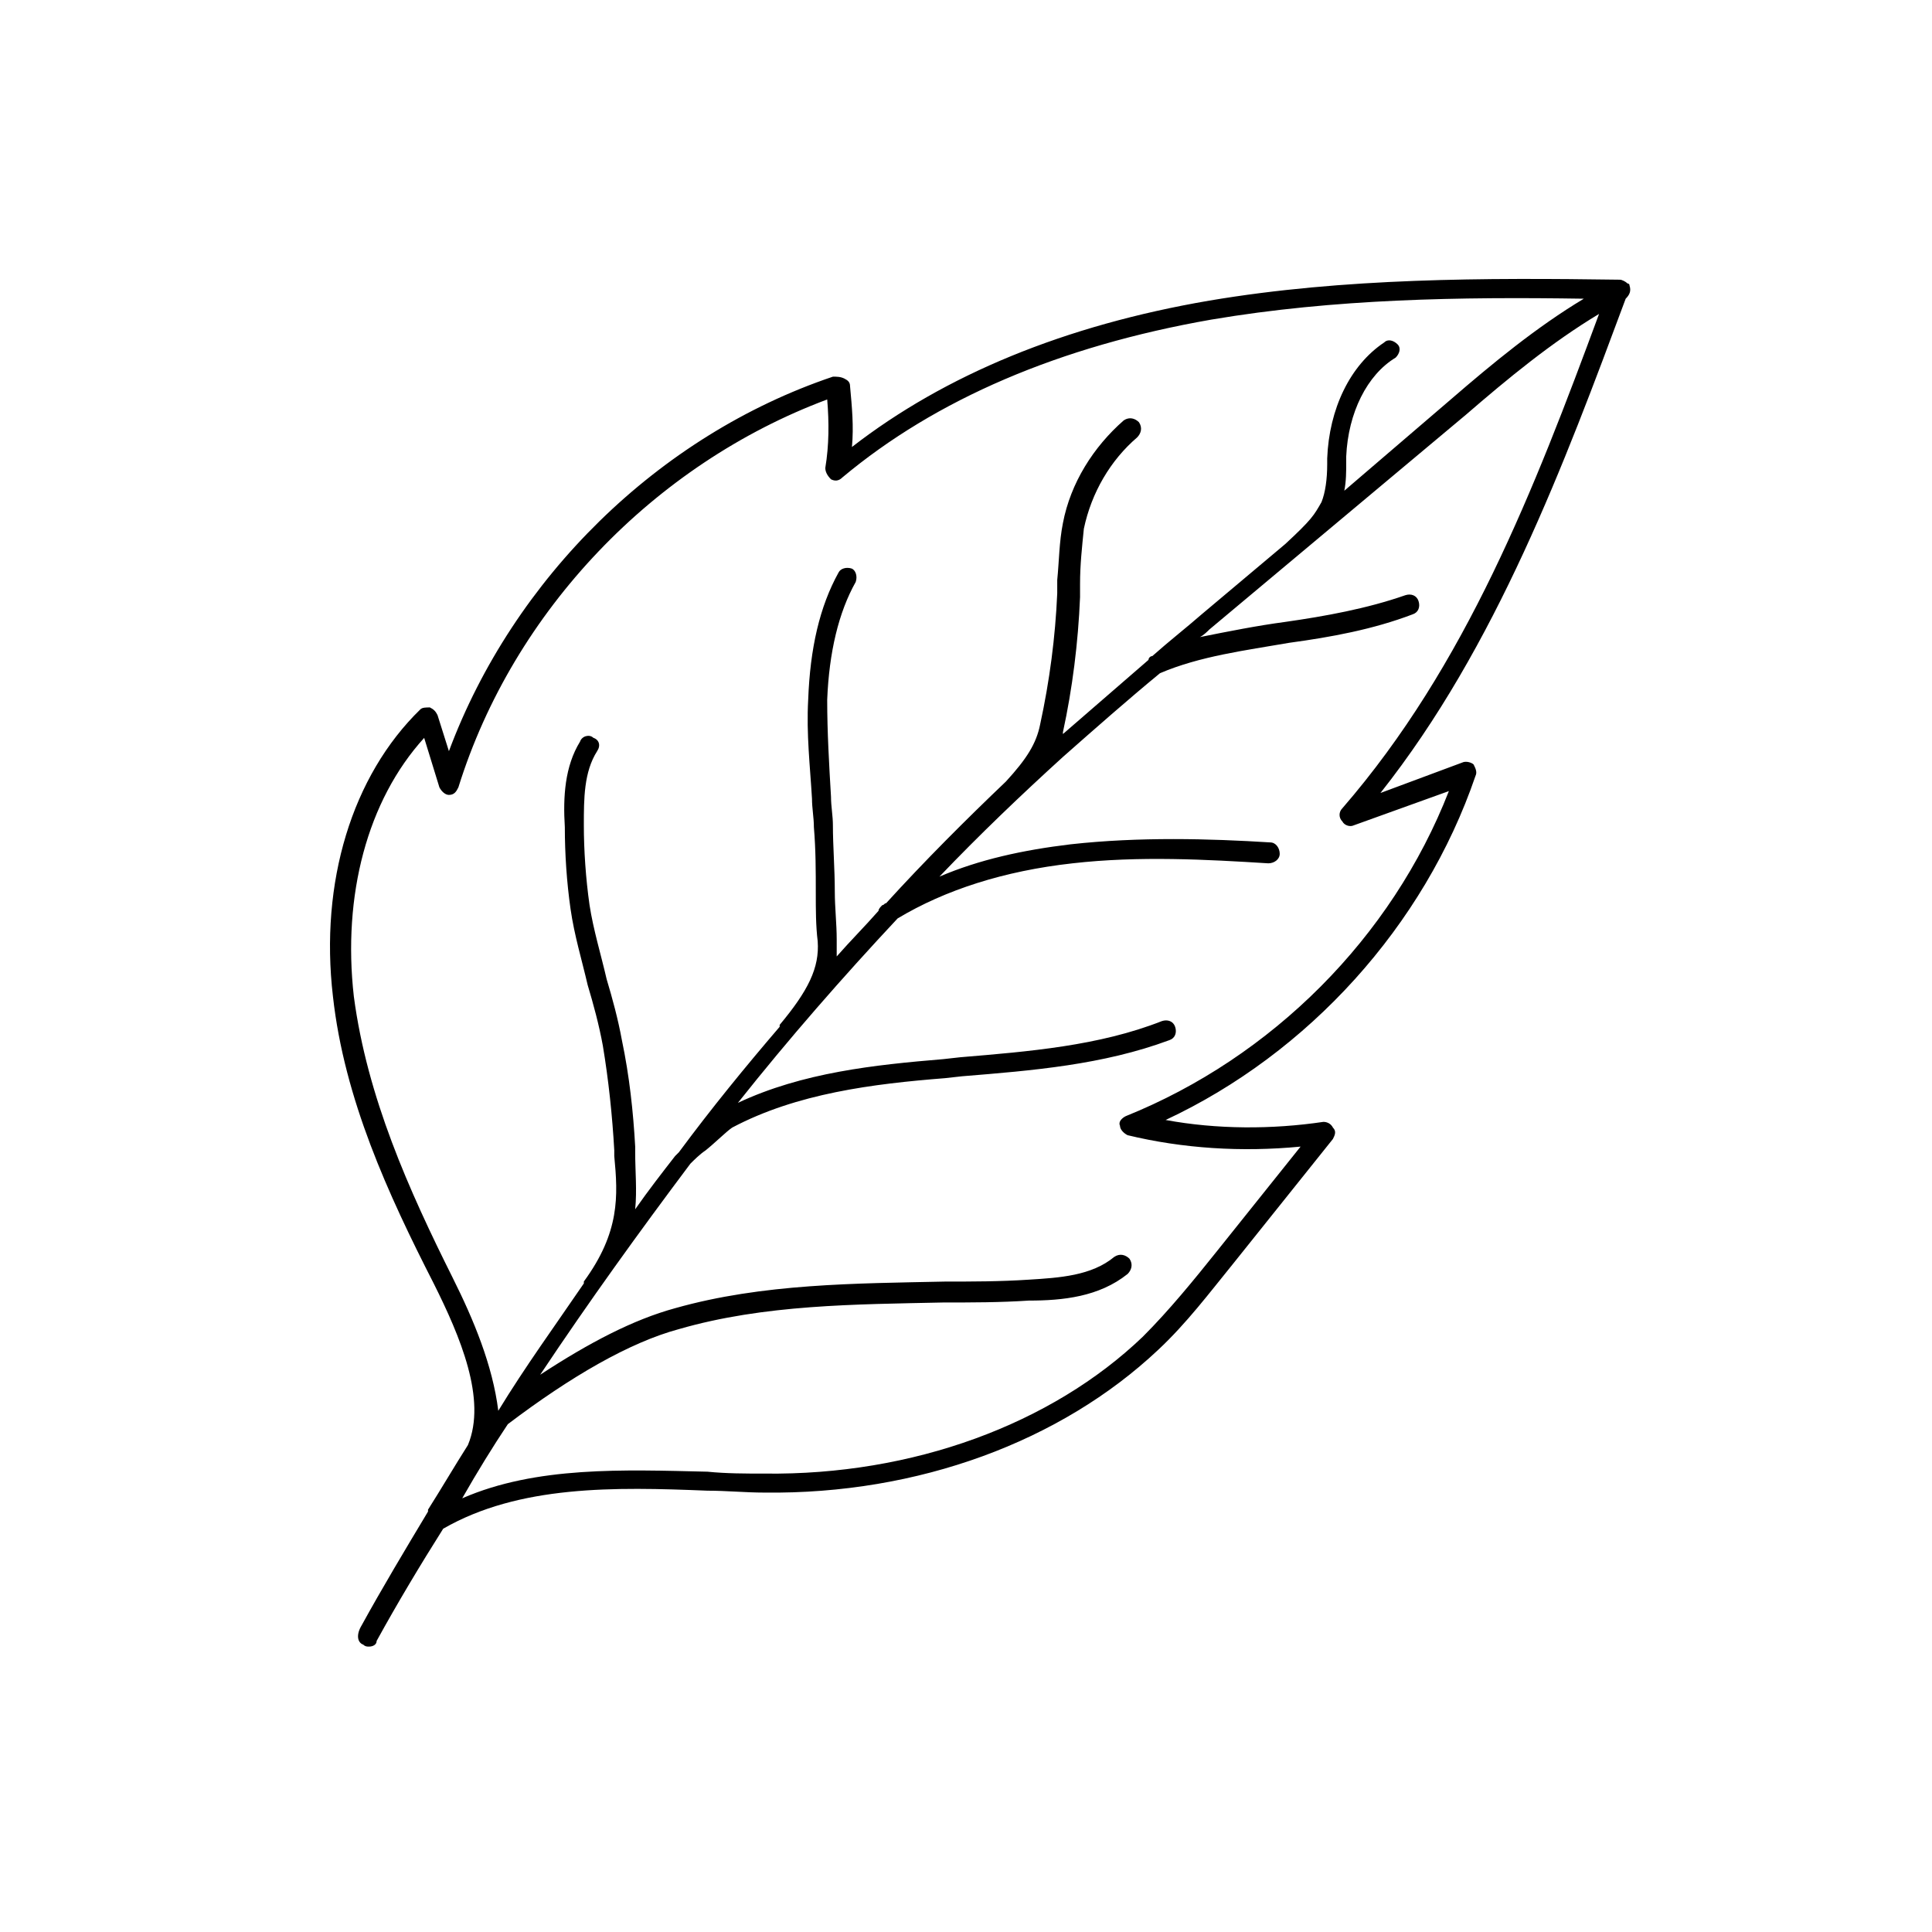
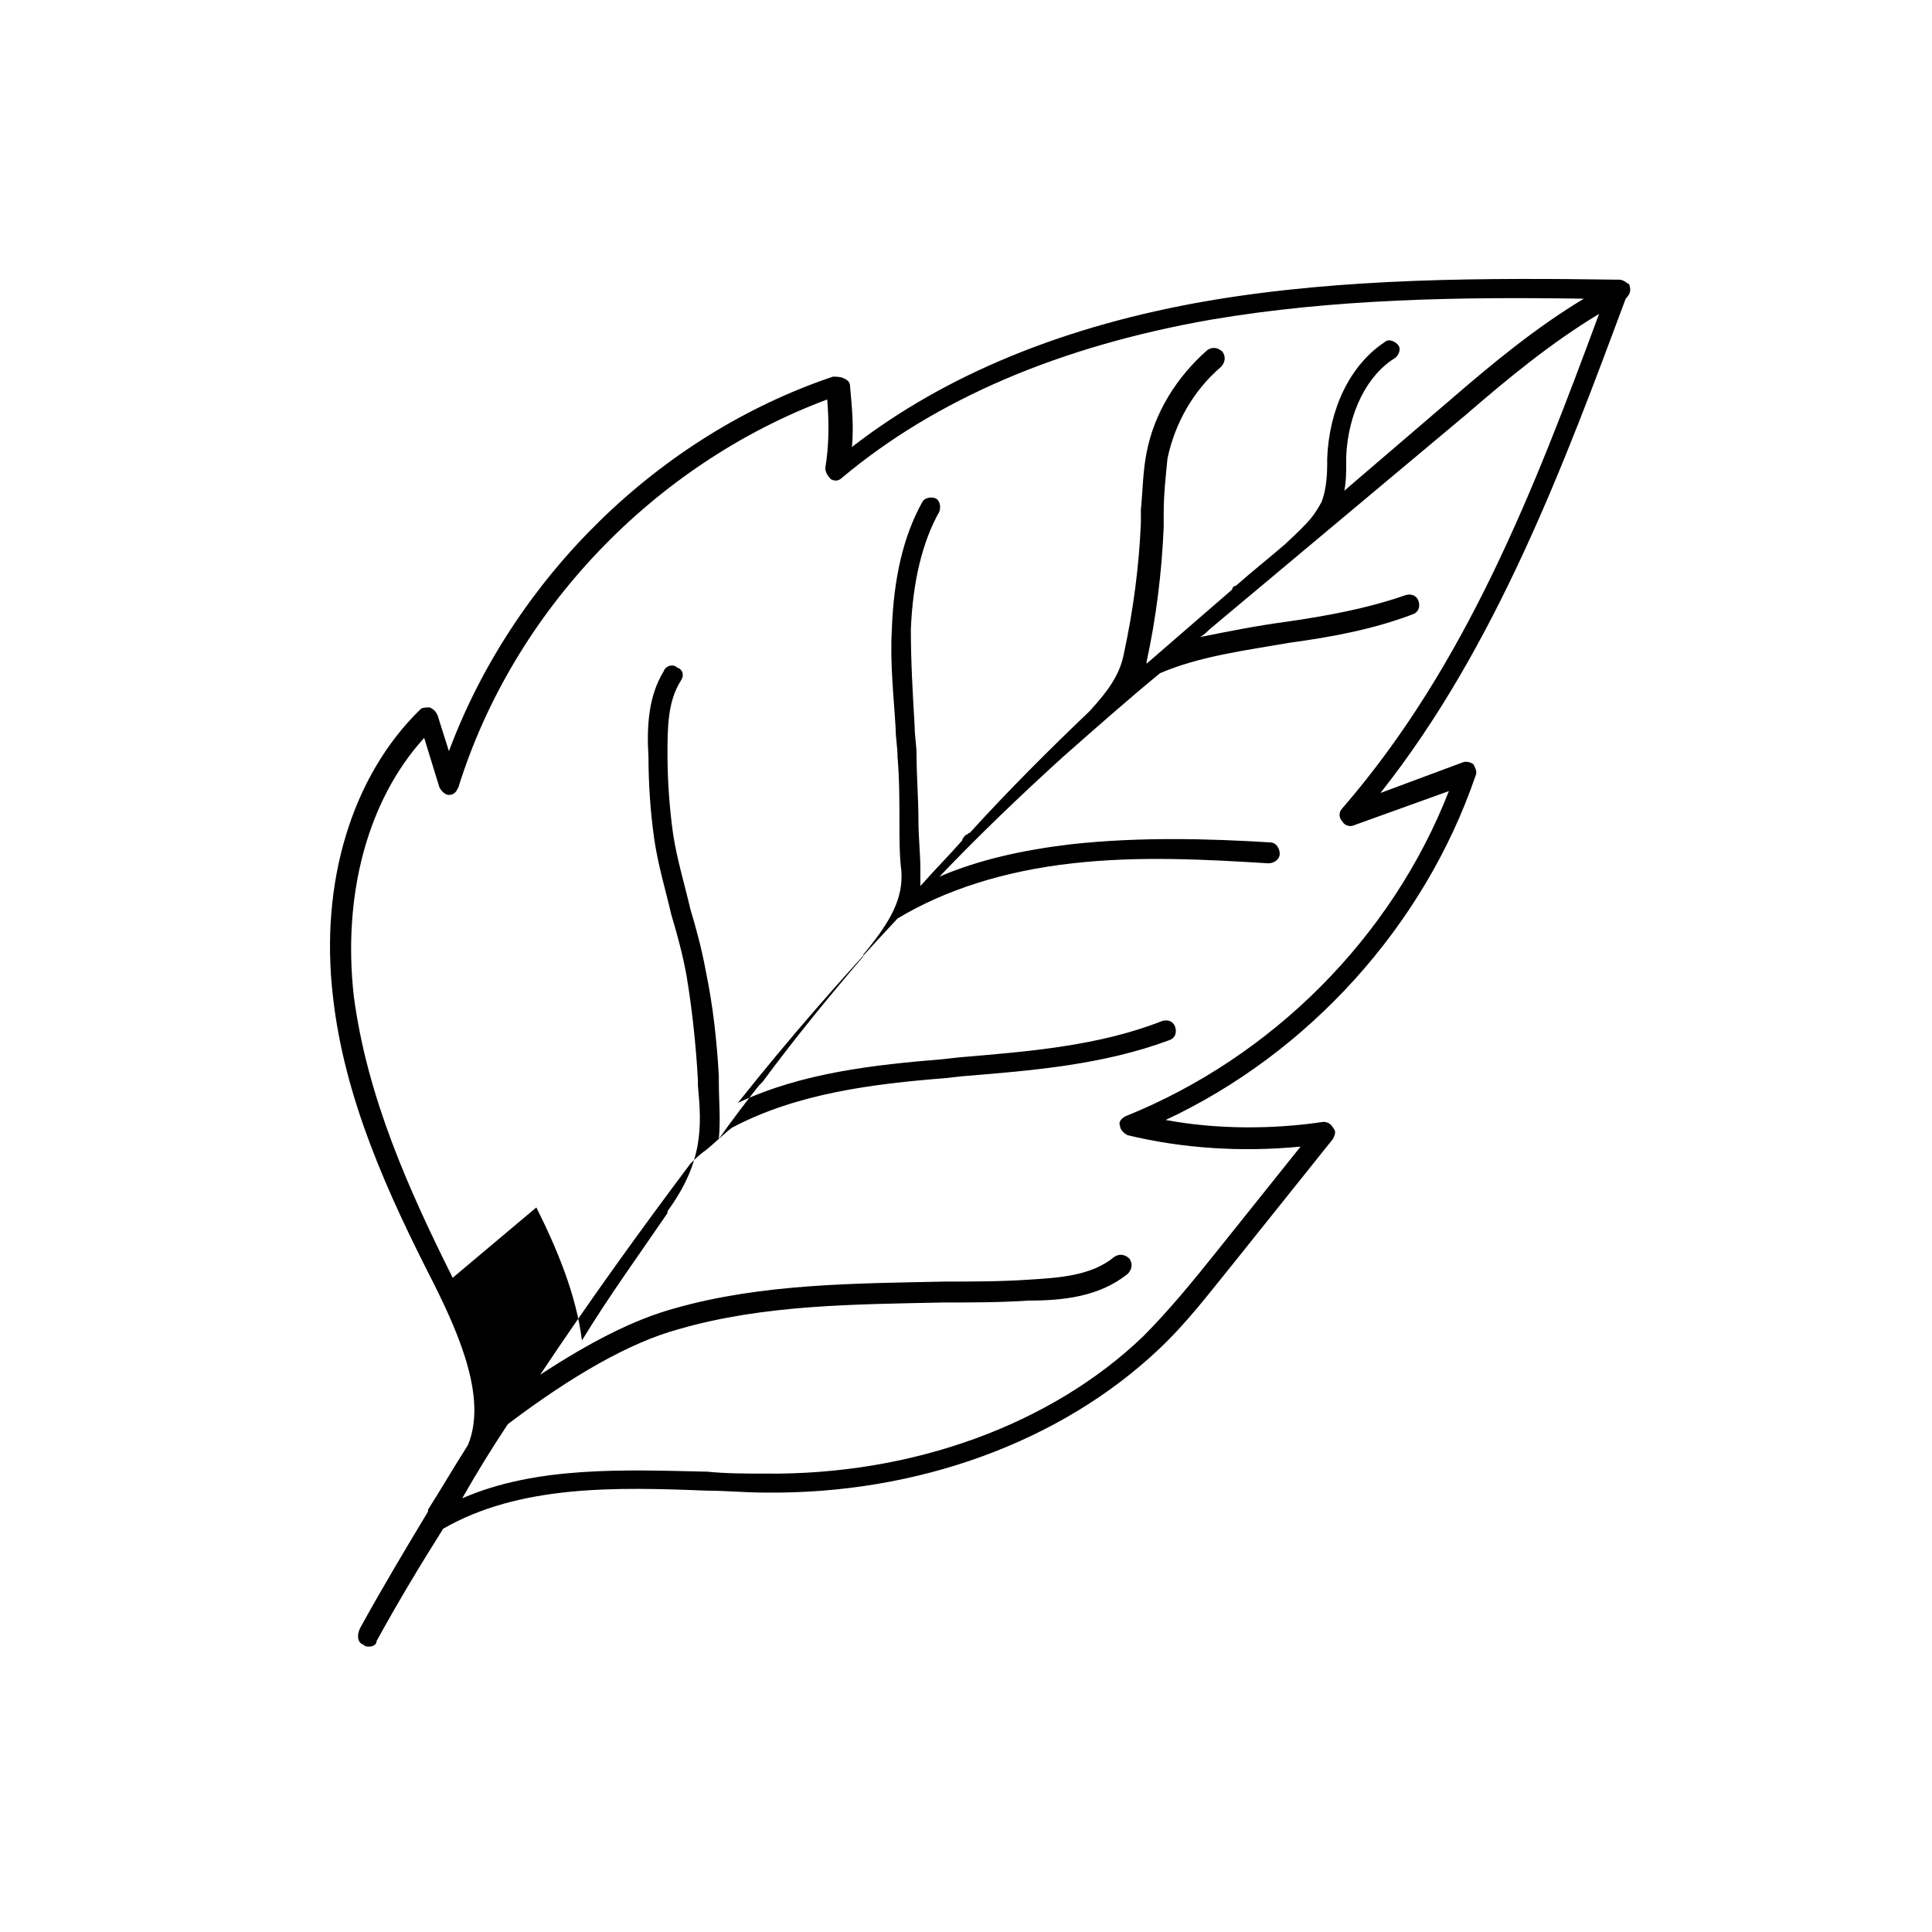
<svg xmlns="http://www.w3.org/2000/svg" fill="#000000" width="800px" height="800px" version="1.1" viewBox="144 144 512 512">
-   <path d="m240.29 579.86c0.504 0.504 1.008 0.504 1.512 0.504 1.008 0 2.016-0.504 2.016-1.512 5.543-10.078 11.586-20.152 17.633-29.727 20.152-11.586 45.344-11.082 70.031-10.078 5.039 0 10.078 0.504 15.113 0.504 40.809 0.504 78.594-13.602 104.29-37.785 7.559-7.055 13.602-15.113 20.152-23.176l26.199-32.746c0.504-1.008 1.008-2.016 0-3.023-0.504-1.008-1.512-1.512-2.519-1.512-13.602 2.016-28.215 2.016-41.816-0.504 37.785-17.633 68.52-51.387 82.121-91.188 0.504-1.008 0-2.016-0.504-3.023-0.504-0.504-2.016-1.008-3.023-0.504l-21.664 8.062c30.73-38.793 48.871-87.664 64.992-130.99 1.008-1.008 1.512-2.016 1.008-3.527 0-0.504-0.504-0.504-0.504-0.504-0.504-0.504-1.512-1.008-2.016-1.008-35.77-0.504-73.051-0.504-108.82 5.543-38.289 6.551-70.031 19.648-94.715 38.793 0.504-5.543 0-10.578-0.504-16.121 0-1.008-0.504-1.512-1.512-2.016-1.008-0.504-2.016-0.504-3.023-0.504-46.352 15.617-84.641 53.402-101.77 99.25l-3.023-9.574c-0.504-1.008-1.008-1.512-2.016-2.016-1.008 0-2.016 0-2.519 0.504-18.137 17.633-26.703 45.848-23.176 76.074 3.023 27.207 14.609 52.395 26.703 76.074 7.055 14.105 14.105 30.73 9.07 42.824-3.527 5.543-7.055 11.586-10.578 17.129v0.504c-6.047 10.078-12.09 20.152-17.633 30.23-1.512 2.523-1.008 4.539 0.5 5.043zm23.68-97.234c-11.586-23.176-22.672-47.863-26.199-74.562-3.023-26.703 3.527-51.891 18.641-68.52l4.031 13.098c0.504 1.008 1.512 2.016 2.519 2.016 1.512 0 2.016-1.008 2.519-2.016 14.609-46.855 51.891-85.648 97.738-102.78 0.504 6.047 0.504 12.09-0.504 18.137 0 1.008 0.504 2.016 1.512 3.023 1.008 0.504 2.016 0.504 3.023-0.504 24.688-20.656 57.434-34.762 97.738-41.816 32.746-5.543 66-6.047 98.746-5.543-12.594 7.559-24.184 17.129-35.266 26.703l-28.211 24.184c0.504-2.519 0.504-5.039 0.504-7.559v-1.512c0.504-11.586 5.543-21.664 13.098-26.199 1.008-1.008 1.512-2.519 0.504-3.527-1.008-1.008-2.519-1.512-3.527-0.504-9.07 6.047-14.609 17.633-15.113 30.73v1.512c0 4.031-0.504 7.559-1.512 10.078-2.016 3.527-2.519 4.535-9.574 11.082l-22.168 18.641c-4.031 3.527-8.566 7.055-13.098 11.082-0.504 0-1.008 0.504-1.008 1.008-7.559 6.551-15.113 13.098-22.672 19.648v-0.504c2.519-11.586 4.031-23.68 4.535-35.77v-3.527c0-5.039 0.504-9.574 1.008-14.609 2.016-9.574 7.055-18.137 14.105-24.184 1.008-1.008 1.512-2.519 0.504-4.031-1.008-1.008-2.519-1.512-4.031-0.504-8.062 7.055-14.105 16.625-16.121 27.207-1.008 5.039-1.008 10.078-1.512 15.113v3.527c-0.504 11.586-2.016 23.176-4.535 34.762-1.008 5.039-3.527 9.07-9.07 15.113-10.578 10.078-21.664 21.16-31.738 32.242-0.504 0-0.504 0.504-1.008 0.504-0.504 0.504-1.008 1.008-1.008 1.512-3.527 4.031-7.559 8.062-11.082 12.09v-4.535c0-4.031-0.504-8.566-0.504-12.594 0-6.047-0.504-12.09-0.504-17.633 0-2.519-0.504-5.039-0.504-7.559-0.504-8.566-1.008-17.129-1.008-25.695 0.504-12.594 3.023-23.176 7.559-31.234 0.504-1.512 0-3.023-1.008-3.527-1.512-0.504-3.023 0-3.527 1.008-5.039 9.07-7.559 20.152-8.062 33.754-0.504 9.07 0.504 17.633 1.008 26.199 0 2.519 0.504 5.039 0.504 7.559 0.504 6.047 0.504 11.586 0.504 17.633 0 4.031 0 8.566 0.504 12.594 0.504 7.055-2.519 13.098-10.078 22.168v0.504c-9.07 10.578-18.137 21.664-26.703 33.25-0.504 0.504-0.504 0.504-1.008 1.008-3.527 4.535-7.055 9.07-10.578 14.105 0.504-5.039 0-10.078 0-15.113v-1.512c-0.504-9.07-1.512-18.641-3.527-28.215-1.008-5.543-2.519-11.082-4.031-16.121-1.512-6.551-3.527-13.098-4.535-19.648-1.008-7.055-1.512-14.609-1.512-21.16 0-7.055 0-14.105 3.527-19.648 1.008-1.512 0.504-3.023-1.008-3.527-1.008-1.008-3.023-0.504-3.527 1.008-4.031 6.551-4.535 14.609-4.031 22.672 0 7.055 0.504 14.609 1.512 21.664 1.008 7.055 3.023 13.602 4.535 20.152 1.512 5.039 3.023 10.578 4.031 16.121 1.512 9.07 2.519 18.641 3.023 27.711v1.512c1.008 10.578 1.512 20.152-8.062 33.25v0.504c-7.559 11.082-15.617 22.168-22.672 33.754-1.504-12.078-6.543-24.168-12.086-35.25zm14.613 38.793c16.625-12.594 32.242-21.664 45.344-25.191 22.672-6.551 46.855-6.551 70.031-7.055 7.559 0 15.113 0 22.672-0.504 9.07 0 18.641-1.008 26.199-7.055 1.008-1.008 1.512-2.519 0.504-4.031-1.008-1.008-2.519-1.512-4.031-0.504-6.047 5.039-14.609 5.543-22.672 6.047-7.559 0.504-15.113 0.504-22.168 0.504-23.68 0.504-48.367 0.504-71.539 7.055-11.082 3.023-22.672 9.07-35.77 17.633 13.098-19.648 26.199-37.785 39.801-55.922 1.008-1.008 2.519-2.519 4.031-3.527 2.519-2.016 5.543-5.039 7.055-6.047 17.129-9.07 37.281-11.586 56.426-13.098l4.535-0.504c18.641-1.512 37.281-3.023 54.914-9.574 1.512-0.504 2.016-2.016 1.512-3.527-0.504-1.512-2.016-2.016-3.527-1.512-16.625 6.551-35.266 8.062-53.402 9.574l-4.535 0.504c-18.137 1.512-37.281 3.527-54.41 11.586 13.602-17.129 27.711-33.25 42.32-48.871 12.594-7.559 28.215-12.594 46.352-14.609 17.633-2.016 35.77-1.008 51.891 0 1.512 0 3.023-1.008 3.023-2.519s-1.008-3.023-2.519-3.023c-16.121-1.008-34.762-1.512-52.898 0.504-12.594 1.512-24.184 4.031-34.762 8.566 10.578-11.082 21.664-21.664 32.746-31.738 8.566-7.559 17.129-15.113 25.695-22.168 10.578-4.535 22.672-6.047 34.258-8.062 11.082-1.512 22.168-3.527 32.746-7.559 1.512-0.504 2.016-2.016 1.512-3.527-0.504-1.512-2.016-2.016-3.527-1.512-10.078 3.527-21.16 5.543-31.738 7.055-7.559 1.008-15.113 2.519-22.672 4.031 1.008-0.504 2.016-1.512 2.519-2.016l68.004-56.926c11.082-9.574 22.672-19.145 35.266-26.703-17.129 46.352-35.266 93.203-68.016 130.99-1.008 1.008-1.008 2.519 0 3.527 0.504 1.008 2.016 1.512 3.023 1.008l25.191-9.07c-15.113 38.793-46.855 70.535-85.648 86.152-1.008 0.504-2.016 1.512-1.512 2.519 0 1.008 1.008 2.016 2.016 2.519 14.609 3.527 30.23 4.535 45.848 3.023l-22.168 27.711c-6.047 7.559-12.594 15.617-19.648 22.672-24.184 23.176-60.961 36.777-100.26 36.273-5.039 0-10.078 0-15.113-0.504-22.168-0.504-45.344-1.512-64.992 7.055 4.031-7.059 8.062-13.609 12.094-19.652z" />
+   <path d="m240.29 579.86c0.504 0.504 1.008 0.504 1.512 0.504 1.008 0 2.016-0.504 2.016-1.512 5.543-10.078 11.586-20.152 17.633-29.727 20.152-11.586 45.344-11.082 70.031-10.078 5.039 0 10.078 0.504 15.113 0.504 40.809 0.504 78.594-13.602 104.29-37.785 7.559-7.055 13.602-15.113 20.152-23.176l26.199-32.746c0.504-1.008 1.008-2.016 0-3.023-0.504-1.008-1.512-1.512-2.519-1.512-13.602 2.016-28.215 2.016-41.816-0.504 37.785-17.633 68.52-51.387 82.121-91.188 0.504-1.008 0-2.016-0.504-3.023-0.504-0.504-2.016-1.008-3.023-0.504l-21.664 8.062c30.73-38.793 48.871-87.664 64.992-130.99 1.008-1.008 1.512-2.016 1.008-3.527 0-0.504-0.504-0.504-0.504-0.504-0.504-0.504-1.512-1.008-2.016-1.008-35.77-0.504-73.051-0.504-108.82 5.543-38.289 6.551-70.031 19.648-94.715 38.793 0.504-5.543 0-10.578-0.504-16.121 0-1.008-0.504-1.512-1.512-2.016-1.008-0.504-2.016-0.504-3.023-0.504-46.352 15.617-84.641 53.402-101.77 99.25l-3.023-9.574c-0.504-1.008-1.008-1.512-2.016-2.016-1.008 0-2.016 0-2.519 0.504-18.137 17.633-26.703 45.848-23.176 76.074 3.023 27.207 14.609 52.395 26.703 76.074 7.055 14.105 14.105 30.73 9.07 42.824-3.527 5.543-7.055 11.586-10.578 17.129v0.504c-6.047 10.078-12.09 20.152-17.633 30.23-1.512 2.523-1.008 4.539 0.5 5.043zm23.68-97.234c-11.586-23.176-22.672-47.863-26.199-74.562-3.023-26.703 3.527-51.891 18.641-68.52l4.031 13.098c0.504 1.008 1.512 2.016 2.519 2.016 1.512 0 2.016-1.008 2.519-2.016 14.609-46.855 51.891-85.648 97.738-102.78 0.504 6.047 0.504 12.09-0.504 18.137 0 1.008 0.504 2.016 1.512 3.023 1.008 0.504 2.016 0.504 3.023-0.504 24.688-20.656 57.434-34.762 97.738-41.816 32.746-5.543 66-6.047 98.746-5.543-12.594 7.559-24.184 17.129-35.266 26.703l-28.211 24.184c0.504-2.519 0.504-5.039 0.504-7.559v-1.512c0.504-11.586 5.543-21.664 13.098-26.199 1.008-1.008 1.512-2.519 0.504-3.527-1.008-1.008-2.519-1.512-3.527-0.504-9.07 6.047-14.609 17.633-15.113 30.73v1.512c0 4.031-0.504 7.559-1.512 10.078-2.016 3.527-2.519 4.535-9.574 11.082c-4.031 3.527-8.566 7.055-13.098 11.082-0.504 0-1.008 0.504-1.008 1.008-7.559 6.551-15.113 13.098-22.672 19.648v-0.504c2.519-11.586 4.031-23.68 4.535-35.77v-3.527c0-5.039 0.504-9.574 1.008-14.609 2.016-9.574 7.055-18.137 14.105-24.184 1.008-1.008 1.512-2.519 0.504-4.031-1.008-1.008-2.519-1.512-4.031-0.504-8.062 7.055-14.105 16.625-16.121 27.207-1.008 5.039-1.008 10.078-1.512 15.113v3.527c-0.504 11.586-2.016 23.176-4.535 34.762-1.008 5.039-3.527 9.07-9.07 15.113-10.578 10.078-21.664 21.16-31.738 32.242-0.504 0-0.504 0.504-1.008 0.504-0.504 0.504-1.008 1.008-1.008 1.512-3.527 4.031-7.559 8.062-11.082 12.09v-4.535c0-4.031-0.504-8.566-0.504-12.594 0-6.047-0.504-12.09-0.504-17.633 0-2.519-0.504-5.039-0.504-7.559-0.504-8.566-1.008-17.129-1.008-25.695 0.504-12.594 3.023-23.176 7.559-31.234 0.504-1.512 0-3.023-1.008-3.527-1.512-0.504-3.023 0-3.527 1.008-5.039 9.07-7.559 20.152-8.062 33.754-0.504 9.07 0.504 17.633 1.008 26.199 0 2.519 0.504 5.039 0.504 7.559 0.504 6.047 0.504 11.586 0.504 17.633 0 4.031 0 8.566 0.504 12.594 0.504 7.055-2.519 13.098-10.078 22.168v0.504c-9.07 10.578-18.137 21.664-26.703 33.25-0.504 0.504-0.504 0.504-1.008 1.008-3.527 4.535-7.055 9.07-10.578 14.105 0.504-5.039 0-10.078 0-15.113v-1.512c-0.504-9.07-1.512-18.641-3.527-28.215-1.008-5.543-2.519-11.082-4.031-16.121-1.512-6.551-3.527-13.098-4.535-19.648-1.008-7.055-1.512-14.609-1.512-21.16 0-7.055 0-14.105 3.527-19.648 1.008-1.512 0.504-3.023-1.008-3.527-1.008-1.008-3.023-0.504-3.527 1.008-4.031 6.551-4.535 14.609-4.031 22.672 0 7.055 0.504 14.609 1.512 21.664 1.008 7.055 3.023 13.602 4.535 20.152 1.512 5.039 3.023 10.578 4.031 16.121 1.512 9.07 2.519 18.641 3.023 27.711v1.512c1.008 10.578 1.512 20.152-8.062 33.25v0.504c-7.559 11.082-15.617 22.168-22.672 33.754-1.504-12.078-6.543-24.168-12.086-35.25zm14.613 38.793c16.625-12.594 32.242-21.664 45.344-25.191 22.672-6.551 46.855-6.551 70.031-7.055 7.559 0 15.113 0 22.672-0.504 9.07 0 18.641-1.008 26.199-7.055 1.008-1.008 1.512-2.519 0.504-4.031-1.008-1.008-2.519-1.512-4.031-0.504-6.047 5.039-14.609 5.543-22.672 6.047-7.559 0.504-15.113 0.504-22.168 0.504-23.68 0.504-48.367 0.504-71.539 7.055-11.082 3.023-22.672 9.07-35.77 17.633 13.098-19.648 26.199-37.785 39.801-55.922 1.008-1.008 2.519-2.519 4.031-3.527 2.519-2.016 5.543-5.039 7.055-6.047 17.129-9.07 37.281-11.586 56.426-13.098l4.535-0.504c18.641-1.512 37.281-3.023 54.914-9.574 1.512-0.504 2.016-2.016 1.512-3.527-0.504-1.512-2.016-2.016-3.527-1.512-16.625 6.551-35.266 8.062-53.402 9.574l-4.535 0.504c-18.137 1.512-37.281 3.527-54.41 11.586 13.602-17.129 27.711-33.25 42.32-48.871 12.594-7.559 28.215-12.594 46.352-14.609 17.633-2.016 35.77-1.008 51.891 0 1.512 0 3.023-1.008 3.023-2.519s-1.008-3.023-2.519-3.023c-16.121-1.008-34.762-1.512-52.898 0.504-12.594 1.512-24.184 4.031-34.762 8.566 10.578-11.082 21.664-21.664 32.746-31.738 8.566-7.559 17.129-15.113 25.695-22.168 10.578-4.535 22.672-6.047 34.258-8.062 11.082-1.512 22.168-3.527 32.746-7.559 1.512-0.504 2.016-2.016 1.512-3.527-0.504-1.512-2.016-2.016-3.527-1.512-10.078 3.527-21.16 5.543-31.738 7.055-7.559 1.008-15.113 2.519-22.672 4.031 1.008-0.504 2.016-1.512 2.519-2.016l68.004-56.926c11.082-9.574 22.672-19.145 35.266-26.703-17.129 46.352-35.266 93.203-68.016 130.99-1.008 1.008-1.008 2.519 0 3.527 0.504 1.008 2.016 1.512 3.023 1.008l25.191-9.07c-15.113 38.793-46.855 70.535-85.648 86.152-1.008 0.504-2.016 1.512-1.512 2.519 0 1.008 1.008 2.016 2.016 2.519 14.609 3.527 30.23 4.535 45.848 3.023l-22.168 27.711c-6.047 7.559-12.594 15.617-19.648 22.672-24.184 23.176-60.961 36.777-100.26 36.273-5.039 0-10.078 0-15.113-0.504-22.168-0.504-45.344-1.512-64.992 7.055 4.031-7.059 8.062-13.609 12.094-19.652z" />
</svg>